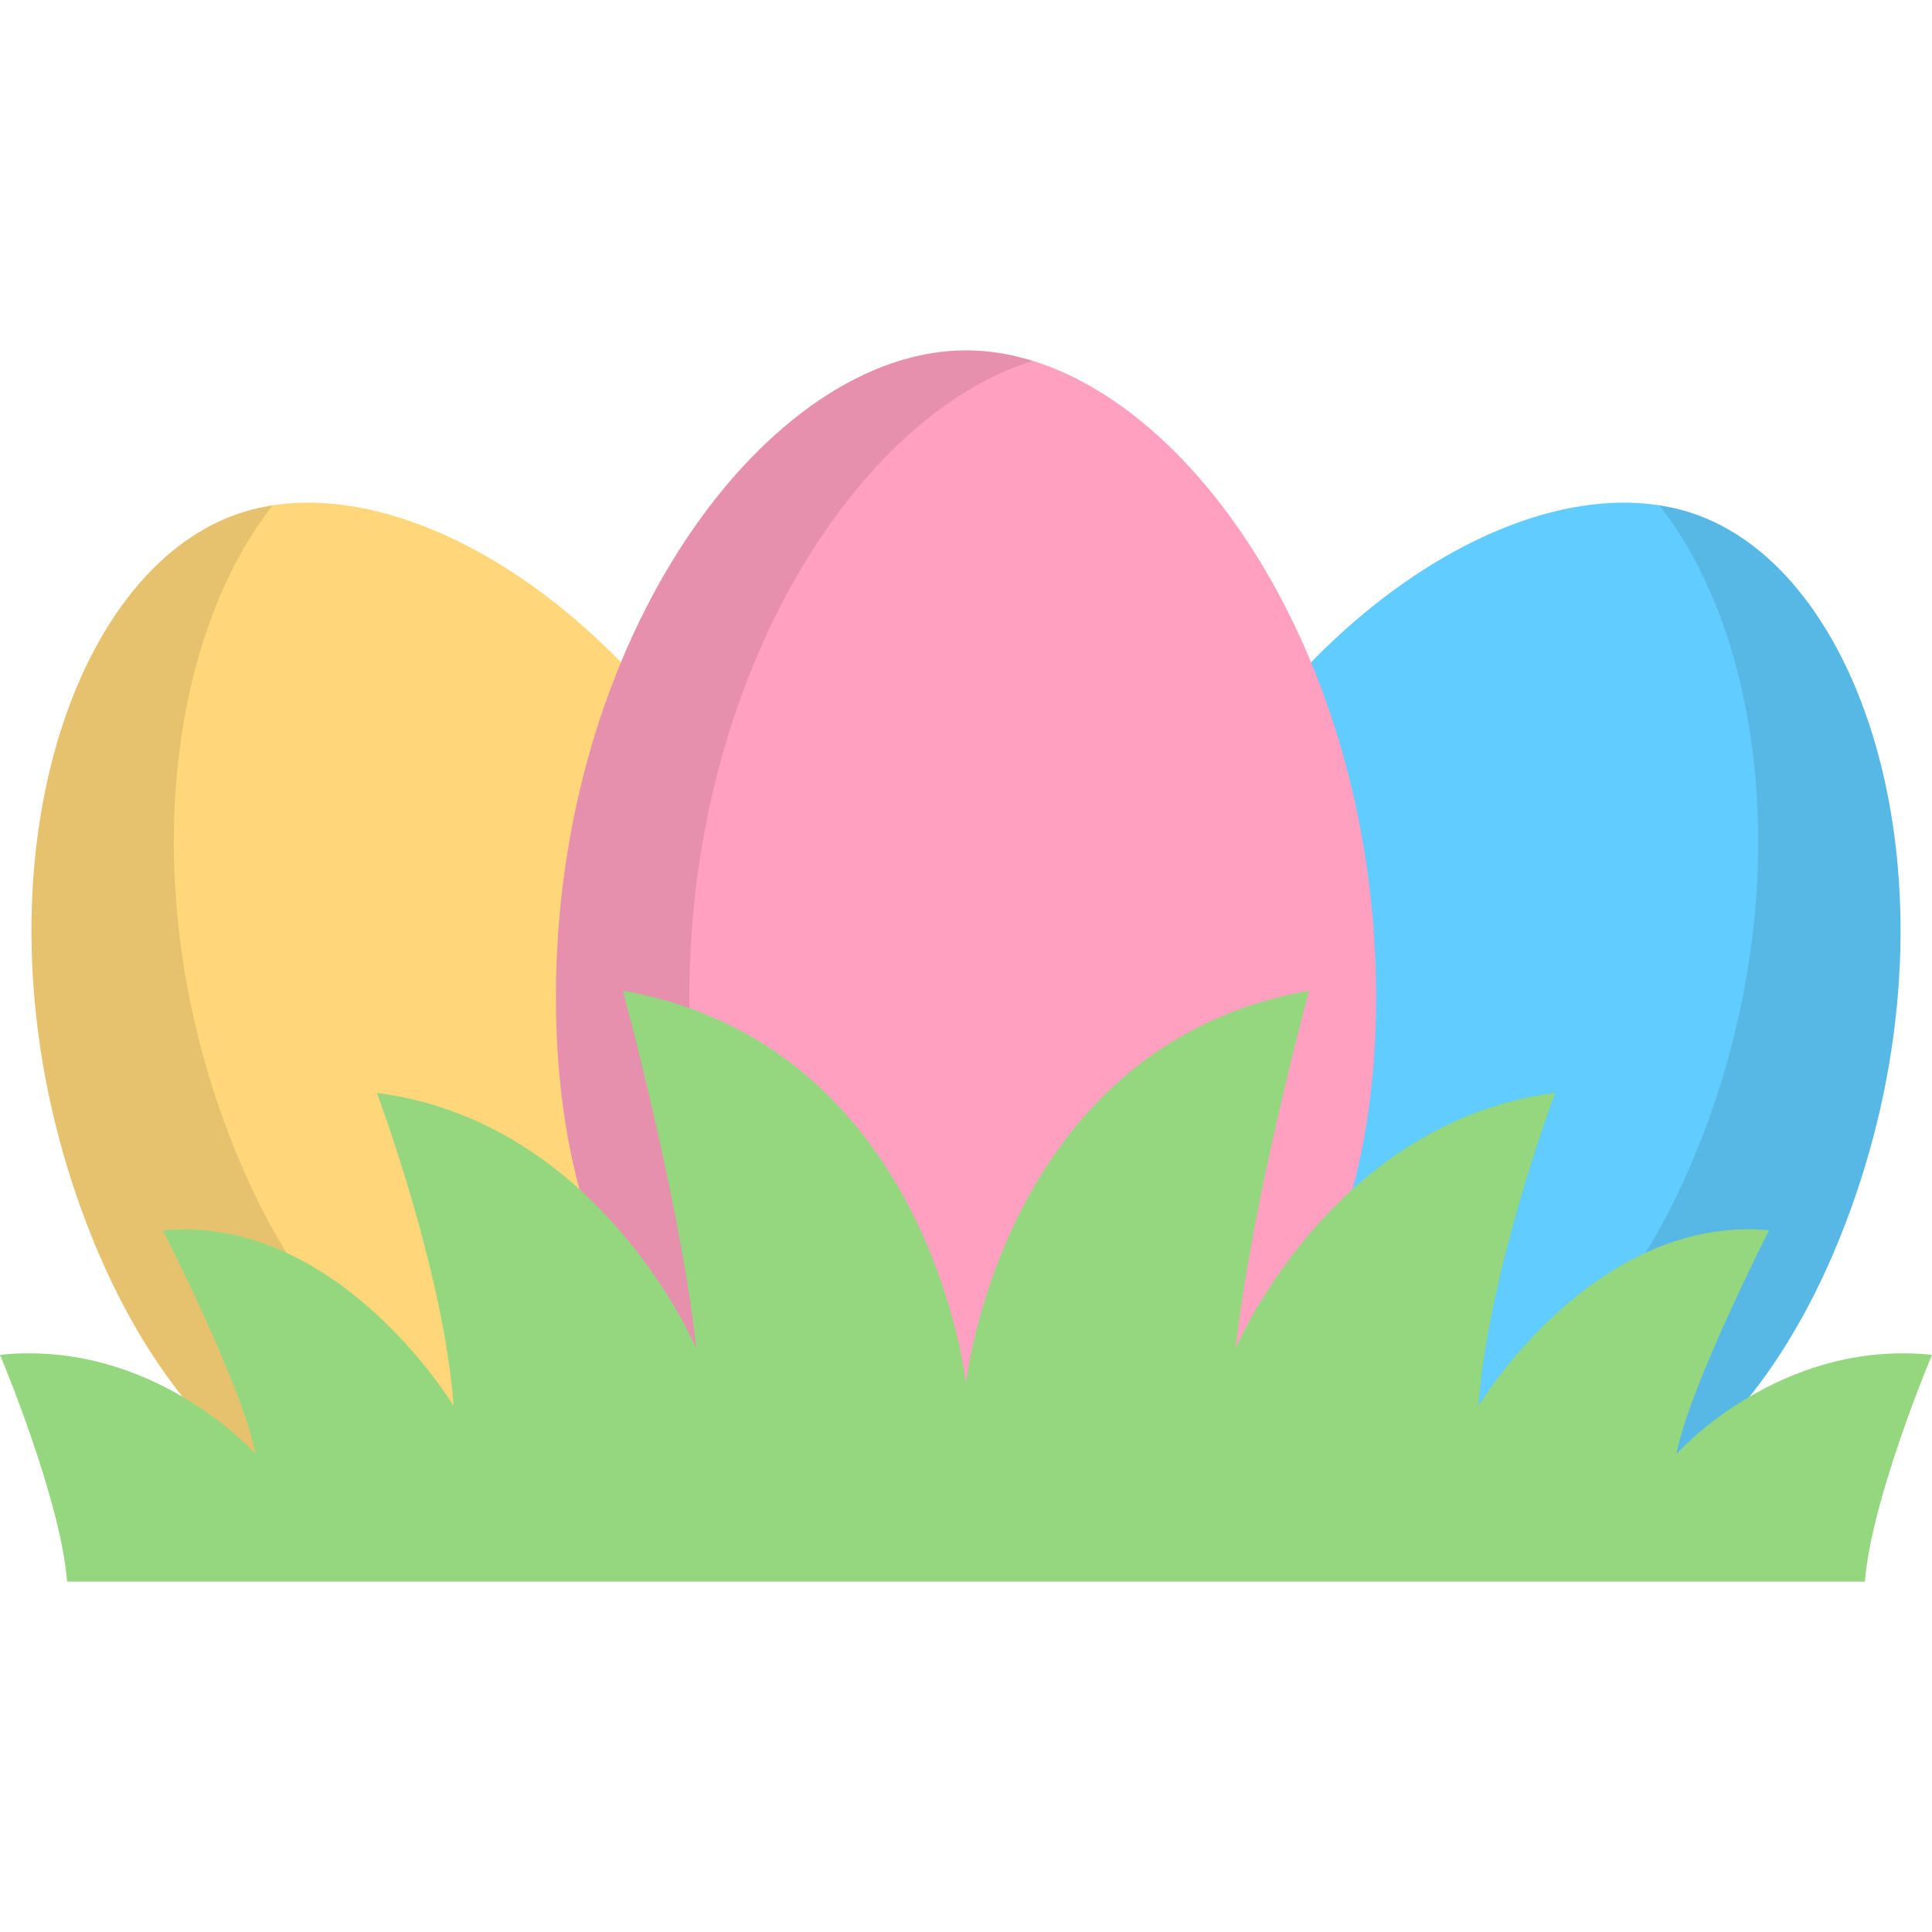
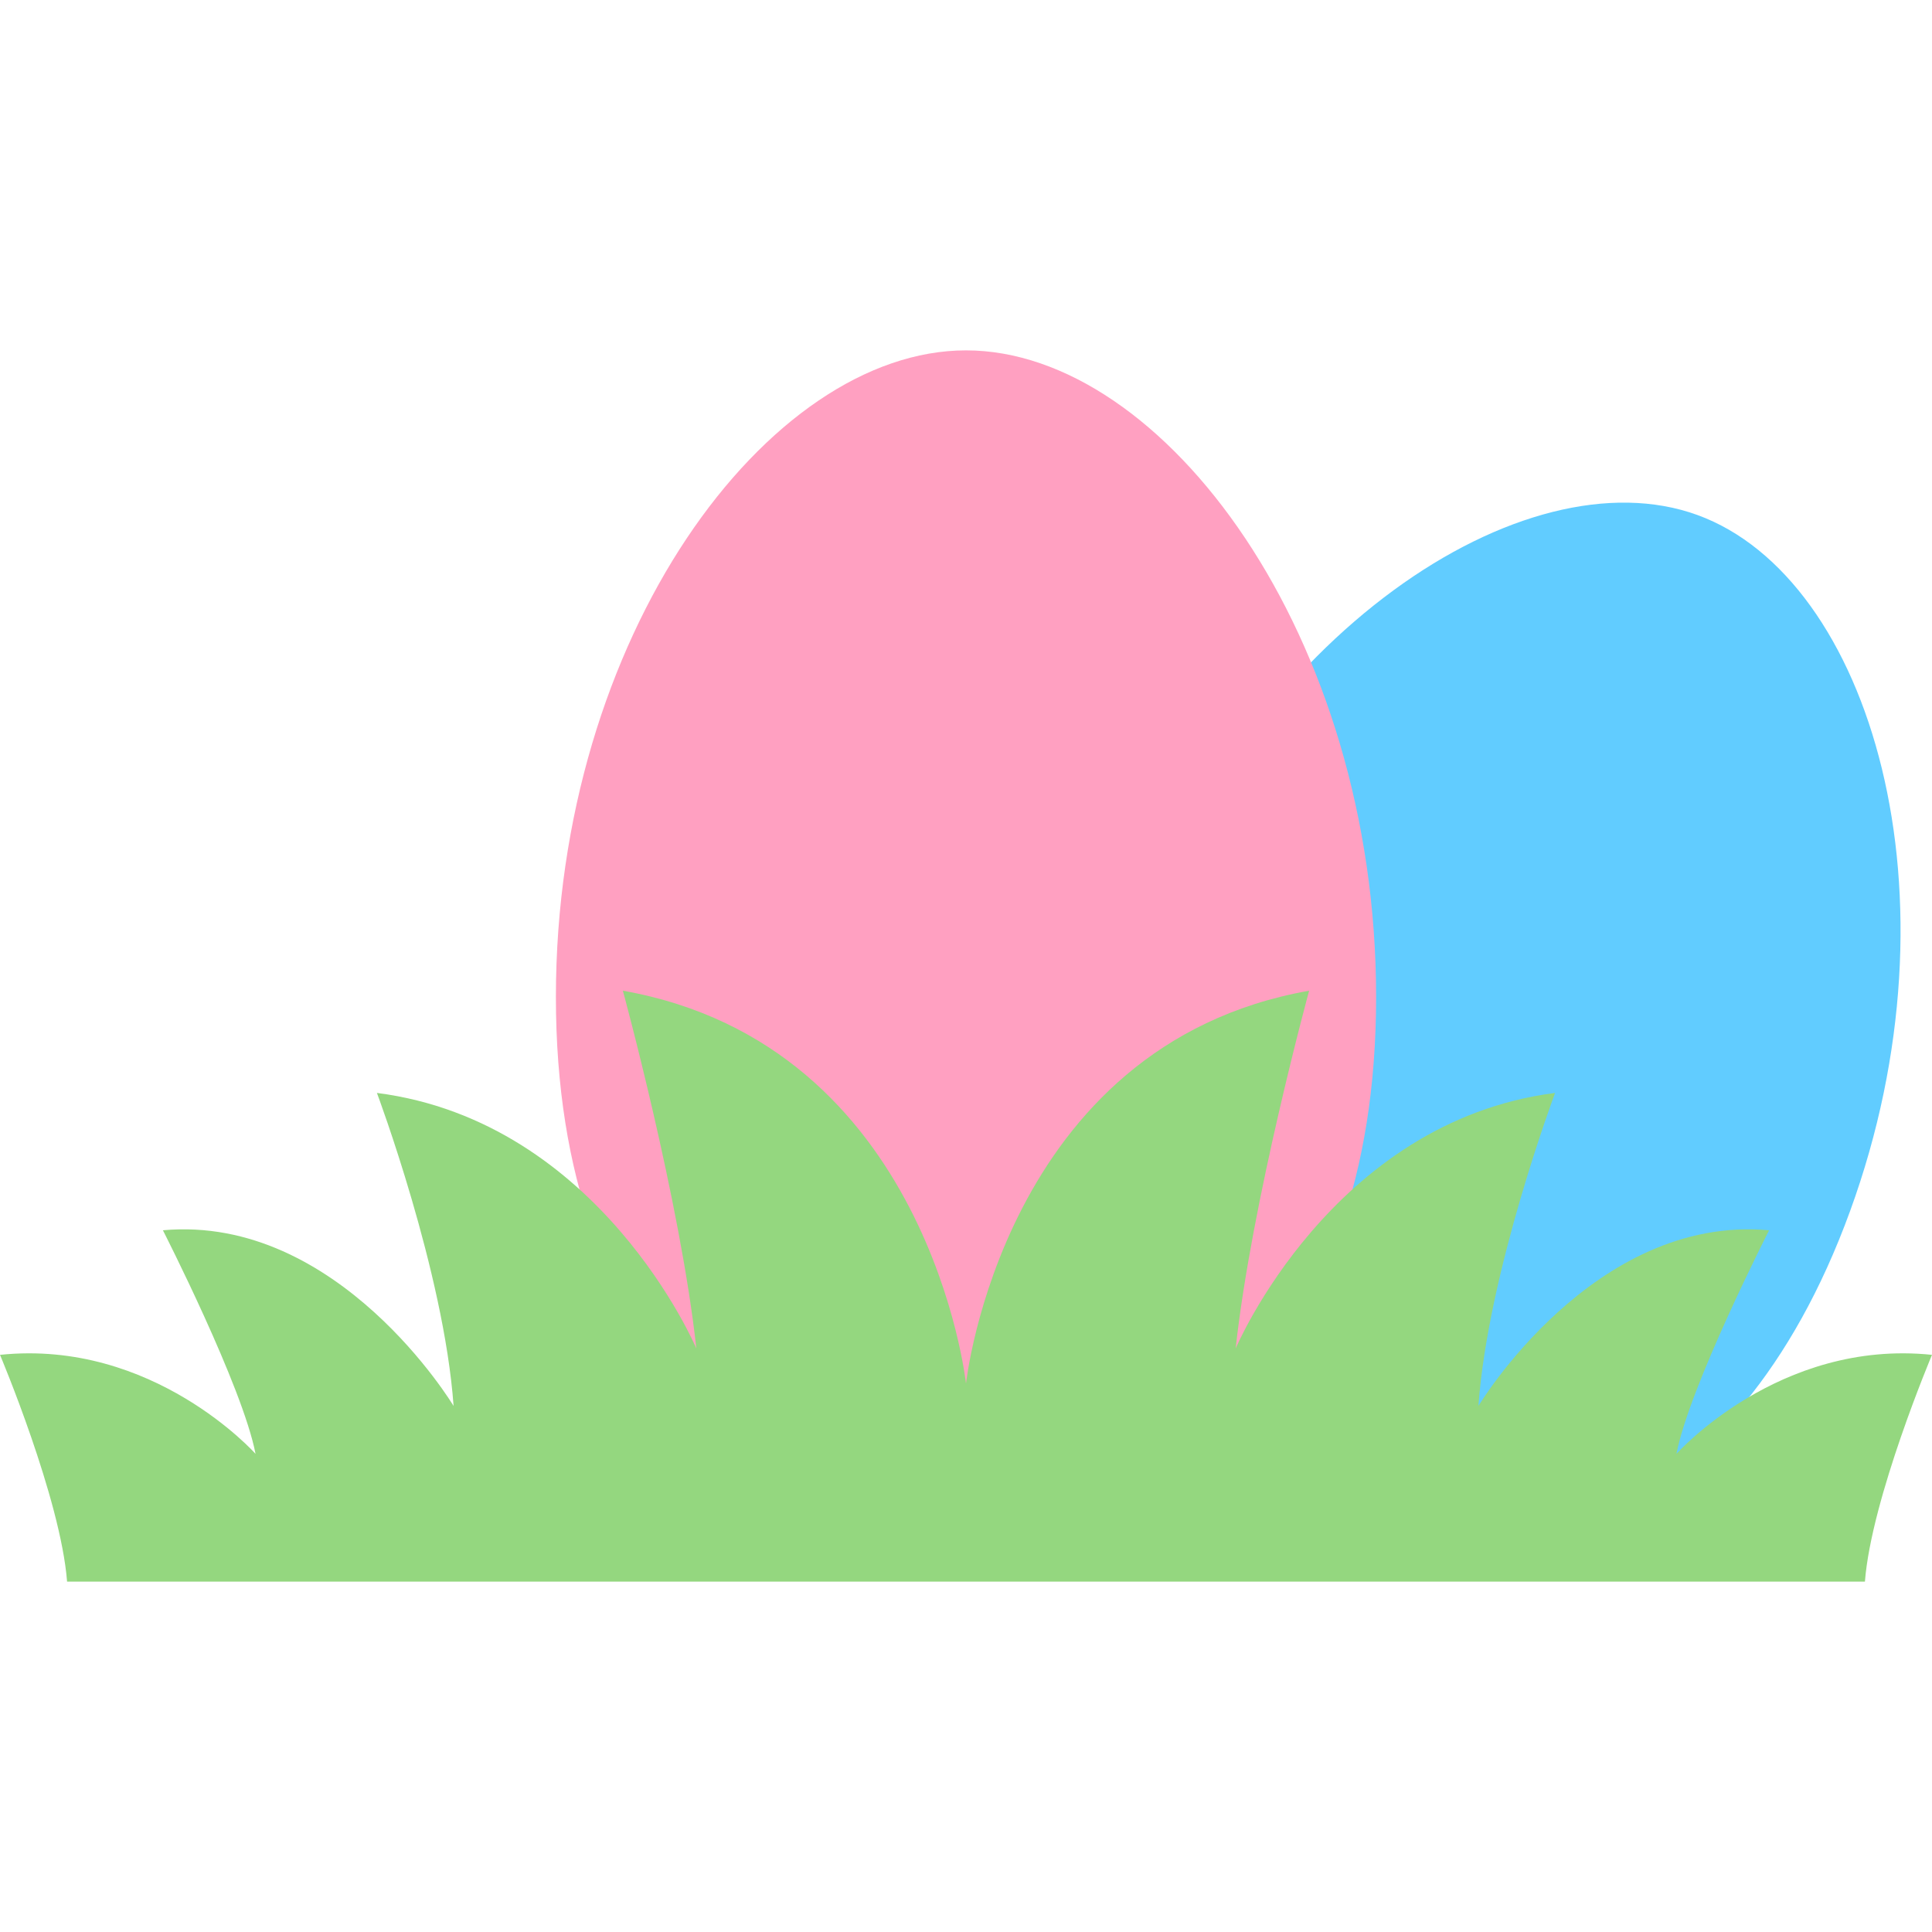
<svg xmlns="http://www.w3.org/2000/svg" height="800px" width="800px" version="1.1" id="Layer_1" viewBox="0 0 512.002 512.002" xml:space="preserve">
  <path style="fill:#61CCFF;" d="M351.955,405.091c-46.33-16.888-82.258-69.702-51.752-153.392  c30.506-83.69,103.82-131.916,149.661-115.206s70.921,100.804,40.415,184.493C459.773,404.676,398.285,421.979,351.955,405.091z" />
-   <path style="fill:#FFD77A;" d="M160.049,405.091c46.33-16.888,82.258-69.702,51.752-153.392S107.982,119.783,62.14,136.493  S-8.781,237.297,21.725,320.987S113.72,421.979,160.049,405.091z" />
-   <path style="opacity:0.1;enable-background:new    ;" d="M59.453,297.406C35.87,232.71,45.51,167.782,72.276,133.919  c-3.499,0.542-6.889,1.389-10.136,2.573c-45.842,16.71-70.921,100.804-40.415,184.492c30.506,83.69,91.994,100.994,138.324,84.106  c13.088-4.77,25.345-12.41,35.509-22.802C149.502,397.832,89.475,379.767,59.453,297.406z" />
-   <path style="opacity:0.1;enable-background:new    ;" d="M452.552,297.406c23.583-64.696,13.943-129.623-12.823-163.486  c3.499,0.542,6.889,1.389,10.136,2.573c45.842,16.71,70.921,100.804,40.415,184.492c-30.506,83.69-91.994,100.994-138.324,84.106  c-13.088-4.77-25.345-12.41-35.509-22.802C362.503,397.832,422.53,379.767,452.552,297.406z" />
  <path style="fill:#FFA0C1;" d="M256.002,400.011c52.98,0,108.682-40.092,108.682-135.796S308.426,92.853,256.002,92.853  S147.32,168.511,147.32,264.215S203.021,400.011,256.002,400.011z" />
-   <path style="opacity:0.1;enable-background:new    ;" d="M182.691,264.215c0-84.978,44.355-154.145,90.997-168.582  c-5.887-1.822-11.81-2.779-17.685-2.779c-52.423,0-108.682,75.657-108.682,171.362s55.7,135.796,108.682,135.796  c5.888,0,11.81-0.499,17.685-1.51C226.699,390.409,182.691,349.282,182.691,264.215z" />
  <path style="fill:#94D77F;" d="M494.225,419.15c1.693-22.008,17.777-60.1,17.777-60.1c-40.632-4.233-67.719,26.241-67.719,26.241  c3.386-17.777,24.548-59.254,24.548-59.254c-46.557-4.233-77.031,46.557-77.031,46.557c2.54-35.553,20.315-82.956,20.315-82.956  c-59.254,7.619-84.649,67.719-84.649,67.719c4.233-38.939,19.469-94.808,19.469-94.808  c-81.263,14.391-90.935,104.118-90.935,104.118s-9.671-89.728-90.935-104.118c0,0,15.237,55.869,19.47,94.808  c0,0-25.394-60.1-84.649-67.719c0,0,17.777,47.404,20.315,82.956c0,0-30.473-50.79-77.031-46.557c0,0,21.162,41.478,24.548,59.254  c0,0-27.087-30.473-67.719-26.241c0,0,16.084,38.092,17.777,60.1H494.225z" />
</svg>